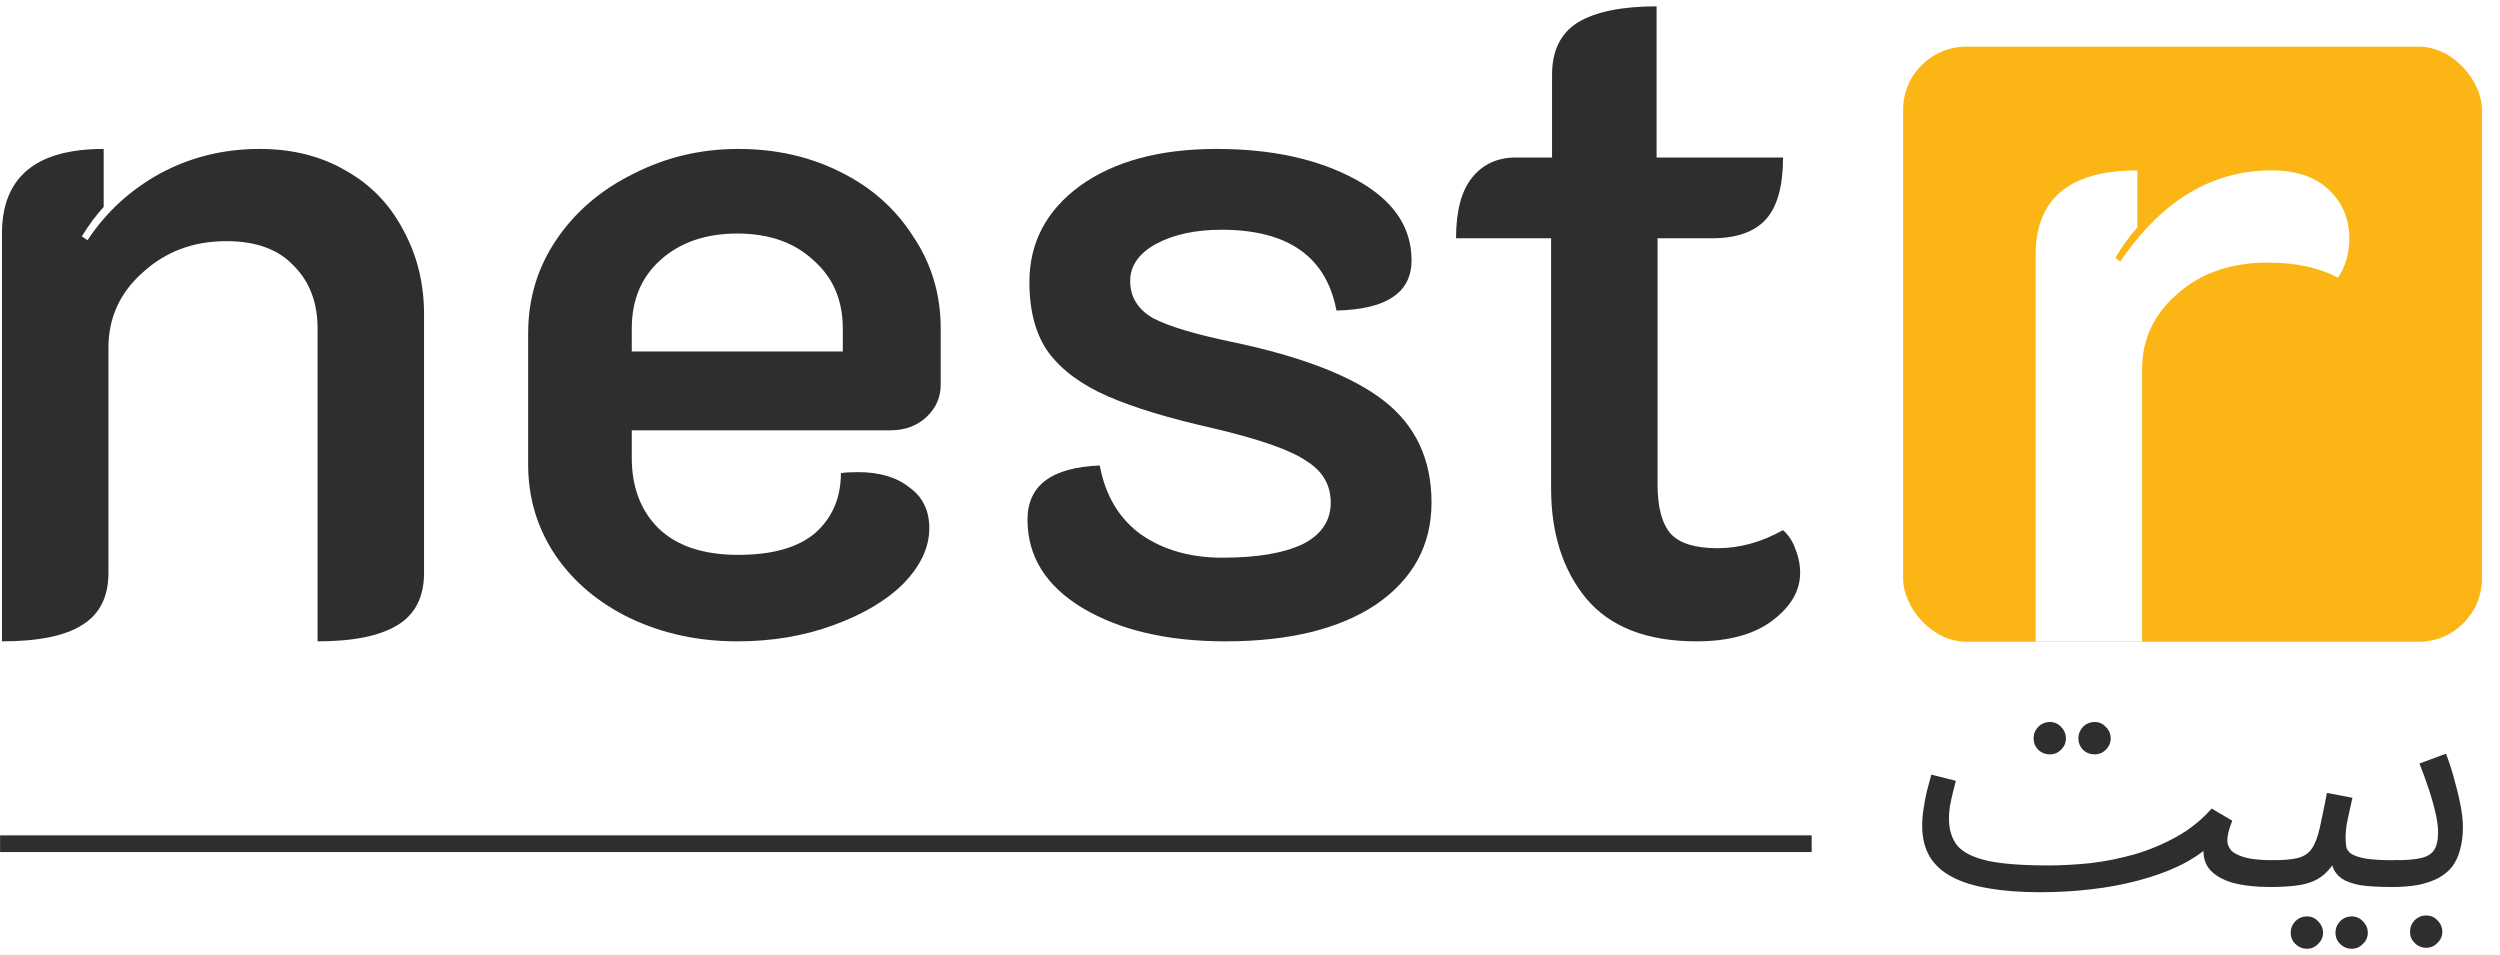
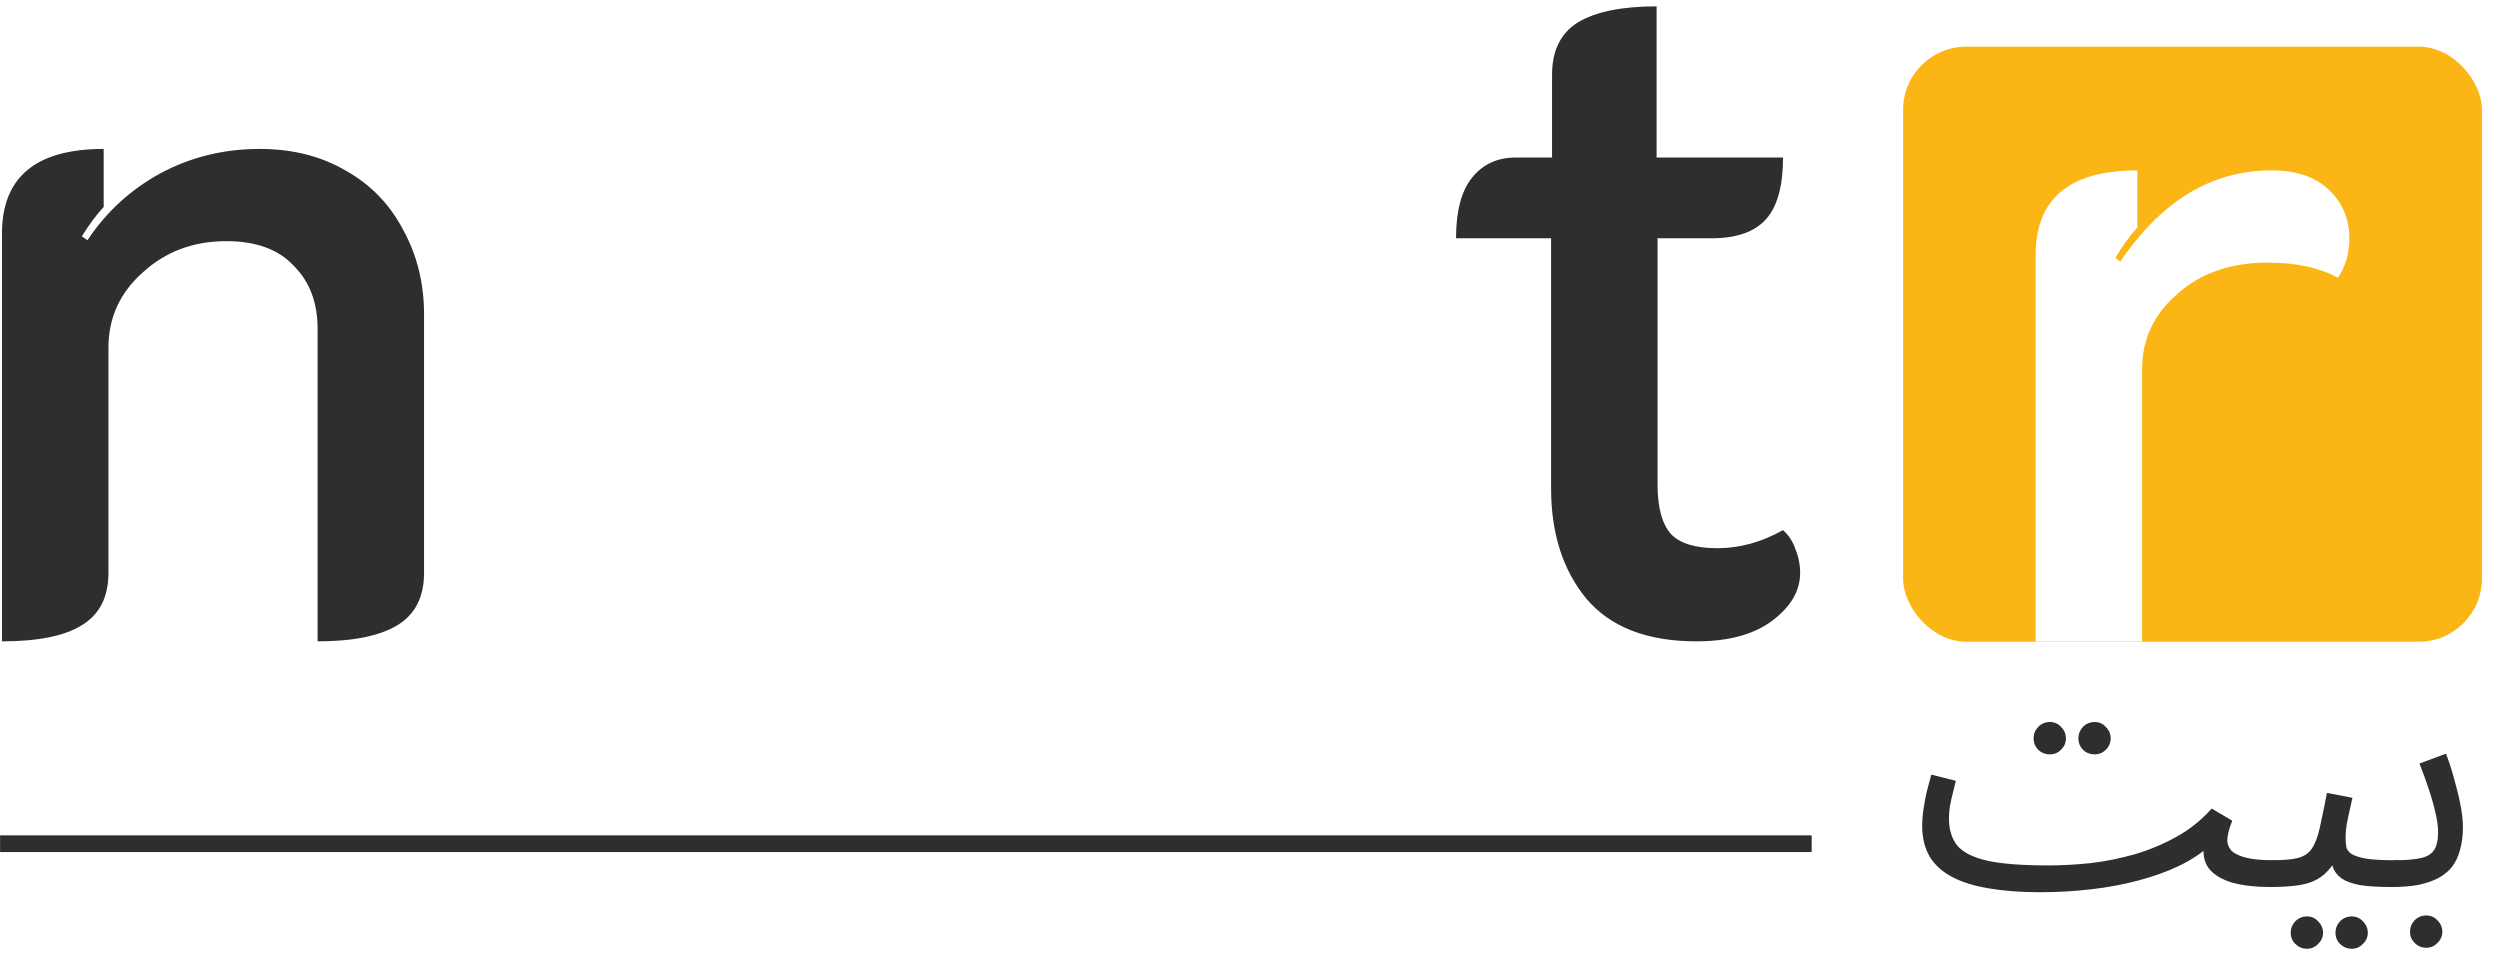
<svg xmlns="http://www.w3.org/2000/svg" width="89" height="34" viewBox="0 0 89 34" fill="none">
  <g clip-path="url(#clip0_1270_17452)">
    <path d="M0.07 8.314C0.07 6.306 1.277 5.302 3.691 5.302V7.367C3.421 7.66 3.161 8.01 2.913 8.416L3.116 8.551C3.77 7.558 4.628 6.769 5.688 6.182C6.771 5.596 7.955 5.302 9.241 5.302C10.415 5.302 11.441 5.562 12.321 6.081C13.201 6.577 13.878 7.276 14.351 8.179C14.848 9.081 15.096 10.085 15.096 11.191V20.396C15.096 21.253 14.78 21.873 14.148 22.257C13.517 22.64 12.569 22.832 11.306 22.832V11.698C11.306 10.773 11.024 10.029 10.46 9.465C9.918 8.878 9.117 8.585 8.057 8.585C6.884 8.585 5.891 8.957 5.079 9.702C4.267 10.424 3.861 11.315 3.861 12.375V20.396C3.861 21.253 3.545 21.873 2.913 22.257C2.304 22.64 1.356 22.832 0.07 22.832V8.314Z" fill="#2E2E2E" />
-     <path d="M26.247 22.832C24.871 22.832 23.608 22.561 22.457 22.02C21.329 21.479 20.438 20.734 19.784 19.786C19.13 18.816 18.802 17.733 18.802 16.538V11.867C18.802 10.627 19.141 9.51 19.818 8.517C20.494 7.525 21.408 6.746 22.559 6.182C23.709 5.596 24.95 5.302 26.281 5.302C27.612 5.302 28.819 5.573 29.902 6.114C31.008 6.656 31.876 7.423 32.508 8.416C33.162 9.386 33.489 10.48 33.489 11.698V13.695C33.489 14.146 33.32 14.53 32.982 14.846C32.644 15.161 32.215 15.319 31.696 15.319H22.491V16.301C22.491 17.338 22.807 18.173 23.439 18.805C24.093 19.437 25.04 19.753 26.281 19.753C27.5 19.753 28.413 19.493 29.022 18.974C29.632 18.433 29.936 17.722 29.936 16.842C30.072 16.82 30.275 16.808 30.545 16.808C31.312 16.808 31.922 16.989 32.373 17.35C32.846 17.688 33.083 18.173 33.083 18.805C33.083 19.482 32.779 20.136 32.17 20.768C31.561 21.377 30.726 21.873 29.665 22.257C28.628 22.64 27.488 22.832 26.247 22.832ZM30.004 12.511V11.698C30.004 10.683 29.654 9.871 28.955 9.262C28.278 8.63 27.375 8.314 26.247 8.314C25.119 8.314 24.206 8.63 23.506 9.262C22.829 9.871 22.491 10.683 22.491 11.698V12.511H30.004Z" fill="#2E2E2E" />
-     <path d="M43.618 22.832C41.565 22.832 39.873 22.437 38.542 21.648C37.233 20.858 36.579 19.809 36.579 18.5C36.579 17.282 37.436 16.639 39.151 16.572C39.354 17.654 39.85 18.478 40.64 19.042C41.43 19.583 42.389 19.854 43.517 19.854C44.735 19.854 45.682 19.696 46.359 19.38C47.036 19.042 47.374 18.546 47.374 17.891C47.374 17.26 47.081 16.763 46.495 16.402C45.931 16.019 44.836 15.635 43.212 15.252C41.61 14.891 40.347 14.507 39.422 14.101C38.497 13.695 37.797 13.176 37.324 12.544C36.872 11.913 36.647 11.078 36.647 10.04C36.647 8.641 37.245 7.502 38.44 6.622C39.659 5.742 41.283 5.302 43.313 5.302C45.276 5.302 46.923 5.663 48.254 6.385C49.586 7.107 50.251 8.066 50.251 9.262C50.251 9.848 50.025 10.288 49.574 10.582C49.145 10.875 48.48 11.033 47.578 11.055C47.217 9.138 45.852 8.179 43.483 8.179C42.558 8.179 41.779 8.348 41.148 8.686C40.539 9.025 40.234 9.465 40.234 10.006C40.234 10.57 40.505 11.01 41.046 11.326C41.61 11.619 42.547 11.901 43.855 12.172C46.337 12.691 48.142 13.39 49.27 14.27C50.398 15.15 50.962 16.357 50.962 17.891C50.962 19.403 50.307 20.61 48.999 21.512C47.69 22.392 45.897 22.832 43.618 22.832Z" fill="#2E2E2E" />
    <path d="M60.397 22.832C58.637 22.832 57.328 22.325 56.471 21.309C55.636 20.294 55.219 18.985 55.219 17.384V8.483H51.835C51.835 7.513 52.026 6.791 52.41 6.318C52.794 5.844 53.312 5.607 53.967 5.607H55.253V2.663C55.253 1.805 55.557 1.185 56.166 0.801C56.798 0.418 57.734 0.226 58.975 0.226V5.607H63.476C63.476 6.622 63.273 7.355 62.867 7.807C62.461 8.258 61.818 8.483 60.938 8.483H59.009V17.248C59.009 18.061 59.167 18.647 59.483 19.008C59.799 19.346 60.352 19.516 61.141 19.516C61.931 19.516 62.709 19.301 63.476 18.873C63.679 19.053 63.826 19.279 63.916 19.549C64.029 19.82 64.085 20.102 64.085 20.396C64.085 21.027 63.758 21.591 63.104 22.088C62.45 22.584 61.547 22.832 60.397 22.832Z" fill="#2E2E2E" />
    <line x1="64.496" y1="30.036" x2="0.003" y2="30.036" stroke="#2E2E2E" stroke-width="0.594" />
    <path d="M85.133 31.578L85.249 30.624C85.629 30.624 85.931 30.601 86.156 30.554C86.381 30.508 86.544 30.415 86.645 30.275C86.746 30.128 86.796 29.91 86.796 29.624C86.796 29.43 86.765 29.201 86.703 28.937C86.641 28.666 86.56 28.379 86.459 28.077C86.358 27.774 86.249 27.476 86.133 27.181L87.075 26.832C87.176 27.08 87.269 27.363 87.354 27.681C87.447 27.999 87.525 28.313 87.587 28.623C87.649 28.933 87.68 29.205 87.68 29.437C87.68 29.748 87.645 30.023 87.575 30.263C87.513 30.496 87.416 30.698 87.285 30.868C87.153 31.031 86.982 31.167 86.773 31.275C86.571 31.376 86.335 31.453 86.063 31.508C85.792 31.554 85.482 31.578 85.133 31.578ZM86.377 33.741C86.215 33.741 86.075 33.683 85.959 33.567C85.85 33.458 85.796 33.326 85.796 33.171C85.796 33.016 85.85 32.88 85.959 32.764C86.075 32.648 86.215 32.59 86.377 32.59C86.532 32.59 86.664 32.648 86.773 32.764C86.889 32.88 86.947 33.016 86.947 33.171C86.947 33.326 86.889 33.458 86.773 33.567C86.664 33.683 86.532 33.741 86.377 33.741Z" fill="#2E2E2E" />
    <path d="M80.793 31.577L80.909 30.624C81.297 30.624 81.599 30.596 81.817 30.542C82.034 30.48 82.197 30.368 82.305 30.205C82.421 30.034 82.514 29.79 82.584 29.472C82.654 29.154 82.739 28.739 82.84 28.227L83.747 28.402C83.716 28.542 83.681 28.697 83.643 28.867C83.604 29.038 83.569 29.208 83.538 29.379C83.515 29.542 83.503 29.685 83.503 29.809C83.503 29.926 83.511 30.034 83.526 30.135C83.542 30.236 83.6 30.321 83.701 30.391C83.802 30.461 83.972 30.519 84.213 30.565C84.453 30.604 84.798 30.624 85.248 30.624C85.411 30.624 85.527 30.67 85.597 30.763C85.674 30.849 85.713 30.953 85.713 31.077C85.713 31.201 85.659 31.318 85.55 31.426C85.442 31.527 85.302 31.577 85.132 31.577C84.658 31.577 84.282 31.554 84.003 31.508C83.724 31.453 83.511 31.376 83.364 31.275C83.224 31.174 83.123 31.05 83.061 30.903C83.007 30.748 82.964 30.569 82.933 30.368L83.282 30.391C83.158 30.639 83.022 30.841 82.875 30.996C82.735 31.151 82.573 31.271 82.386 31.356C82.2 31.442 81.975 31.5 81.712 31.531C81.456 31.562 81.15 31.577 80.793 31.577ZM83.724 33.776C83.561 33.776 83.422 33.718 83.305 33.601C83.197 33.493 83.142 33.361 83.142 33.206C83.142 33.051 83.197 32.915 83.305 32.799C83.422 32.682 83.561 32.624 83.724 32.624C83.879 32.624 84.011 32.682 84.12 32.799C84.236 32.915 84.294 33.051 84.294 33.206C84.294 33.361 84.236 33.493 84.12 33.601C84.011 33.718 83.879 33.776 83.724 33.776ZM82.131 33.776C81.968 33.776 81.828 33.718 81.712 33.601C81.603 33.493 81.549 33.361 81.549 33.206C81.549 33.051 81.603 32.915 81.712 32.799C81.828 32.682 81.968 32.624 82.131 32.624C82.286 32.624 82.418 32.682 82.526 32.799C82.642 32.915 82.701 33.051 82.701 33.206C82.701 33.361 82.642 33.493 82.526 33.601C82.418 33.718 82.286 33.776 82.131 33.776Z" fill="#2E2E2E" />
-     <path d="M72.617 31.763L72.919 30.809C73.392 30.809 73.892 30.782 74.42 30.728C74.947 30.666 75.471 30.561 75.99 30.414C76.517 30.259 77.017 30.049 77.49 29.786C77.963 29.522 78.378 29.189 78.735 28.785L79.468 29.216C79.398 29.394 79.352 29.538 79.328 29.646C79.305 29.747 79.293 29.84 79.293 29.925C79.293 30.042 79.336 30.154 79.421 30.263C79.507 30.363 79.666 30.449 79.898 30.518C80.139 30.588 80.476 30.623 80.91 30.623C81.073 30.623 81.189 30.67 81.259 30.763C81.337 30.848 81.375 30.953 81.375 31.077C81.375 31.201 81.321 31.317 81.213 31.426C81.104 31.526 80.964 31.577 80.794 31.577C80.297 31.577 79.859 31.526 79.48 31.426C79.107 31.317 78.828 31.151 78.642 30.926C78.464 30.693 78.406 30.394 78.468 30.03L78.677 30.1C78.367 30.379 77.995 30.623 77.56 30.832C77.134 31.034 76.657 31.205 76.13 31.344C75.61 31.484 75.052 31.589 74.455 31.658C73.865 31.728 73.253 31.763 72.617 31.763ZM72.617 31.763C71.927 31.763 71.318 31.716 70.791 31.623C70.271 31.538 69.837 31.402 69.488 31.216C69.139 31.03 68.876 30.79 68.697 30.495C68.519 30.193 68.43 29.828 68.43 29.402C68.43 29.208 68.445 29.01 68.476 28.809C68.507 28.599 68.546 28.39 68.593 28.181C68.647 27.971 68.701 27.77 68.755 27.576L69.628 27.797C69.597 27.913 69.562 28.053 69.523 28.215C69.484 28.371 69.449 28.529 69.418 28.692C69.395 28.855 69.383 29.003 69.383 29.134C69.383 29.538 69.484 29.863 69.686 30.111C69.895 30.352 70.256 30.53 70.768 30.646C71.279 30.755 71.997 30.809 72.919 30.809L73.152 31.391L72.617 31.763ZM74.571 26.855C74.408 26.855 74.269 26.8 74.152 26.692C74.044 26.576 73.99 26.44 73.99 26.285C73.99 26.13 74.044 25.994 74.152 25.878C74.269 25.761 74.408 25.703 74.571 25.703C74.726 25.703 74.858 25.761 74.966 25.878C75.083 25.994 75.141 26.13 75.141 26.285C75.141 26.44 75.083 26.576 74.966 26.692C74.858 26.8 74.726 26.855 74.571 26.855ZM72.978 26.855C72.815 26.855 72.675 26.8 72.559 26.692C72.45 26.576 72.396 26.44 72.396 26.285C72.396 26.13 72.45 25.994 72.559 25.878C72.675 25.761 72.815 25.703 72.978 25.703C73.133 25.703 73.264 25.761 73.373 25.878C73.489 25.994 73.547 26.13 73.547 26.285C73.547 26.44 73.489 26.576 73.373 26.692C73.264 26.8 73.133 26.855 72.978 26.855Z" fill="#2E2E2E" />
+     <path d="M72.617 31.763L72.919 30.809C73.392 30.809 73.892 30.782 74.42 30.728C74.947 30.666 75.471 30.561 75.99 30.414C76.517 30.259 77.017 30.049 77.49 29.786C77.963 29.522 78.378 29.189 78.735 28.785L79.468 29.216C79.398 29.394 79.352 29.538 79.328 29.646C79.305 29.747 79.293 29.84 79.293 29.925C79.293 30.042 79.336 30.154 79.421 30.263C79.507 30.363 79.666 30.449 79.898 30.518C80.139 30.588 80.476 30.623 80.91 30.623C81.073 30.623 81.189 30.67 81.259 30.763C81.337 30.848 81.375 30.953 81.375 31.077C81.375 31.201 81.321 31.317 81.213 31.426C81.104 31.526 80.964 31.577 80.794 31.577C80.297 31.577 79.859 31.526 79.48 31.426C79.107 31.317 78.828 31.151 78.642 30.926C78.464 30.693 78.406 30.394 78.468 30.03L78.677 30.1C78.367 30.379 77.995 30.623 77.56 30.832C77.134 31.034 76.657 31.205 76.13 31.344C75.61 31.484 75.052 31.589 74.455 31.658C73.865 31.728 73.253 31.763 72.617 31.763ZM72.617 31.763C71.927 31.763 71.318 31.716 70.791 31.623C70.271 31.538 69.837 31.402 69.488 31.216C69.139 31.03 68.876 30.79 68.697 30.495C68.519 30.193 68.43 29.828 68.43 29.402C68.43 29.208 68.445 29.01 68.476 28.809C68.507 28.599 68.546 28.39 68.593 28.181C68.647 27.971 68.701 27.77 68.755 27.576L69.628 27.797C69.484 28.371 69.449 28.529 69.418 28.692C69.395 28.855 69.383 29.003 69.383 29.134C69.383 29.538 69.484 29.863 69.686 30.111C69.895 30.352 70.256 30.53 70.768 30.646C71.279 30.755 71.997 30.809 72.919 30.809L73.152 31.391L72.617 31.763ZM74.571 26.855C74.408 26.855 74.269 26.8 74.152 26.692C74.044 26.576 73.99 26.44 73.99 26.285C73.99 26.13 74.044 25.994 74.152 25.878C74.269 25.761 74.408 25.703 74.571 25.703C74.726 25.703 74.858 25.761 74.966 25.878C75.083 25.994 75.141 26.13 75.141 26.285C75.141 26.44 75.083 26.576 74.966 26.692C74.858 26.8 74.726 26.855 74.571 26.855ZM72.978 26.855C72.815 26.855 72.675 26.8 72.559 26.692C72.45 26.576 72.396 26.44 72.396 26.285C72.396 26.13 72.45 25.994 72.559 25.878C72.675 25.761 72.815 25.703 72.978 25.703C73.133 25.703 73.264 25.761 73.373 25.878C73.489 25.994 73.547 26.13 73.547 26.285C73.547 26.44 73.489 26.576 73.373 26.692C73.264 26.8 73.133 26.855 72.978 26.855Z" fill="#2E2E2E" />
    <g clip-path="url(#clip1_1270_17452)">
      <rect x="67.75" y="1.661" width="20.607" height="21.185" rx="2.25" fill="#FBB615" />
      <g filter="url(#filter0_d_1270_17452)">
        <path d="M80.726 8.599C79.418 8.599 78.346 8.971 77.511 9.715C76.676 10.437 76.259 11.328 76.259 12.389V20.121V22.846C75.969 22.846 76.062 22.846 75.327 22.846C74.592 22.846 73.755 22.846 72.469 22.846V8.328C72.469 6.32 73.676 5.316 76.09 5.316V7.346C75.774 7.707 75.514 8.068 75.311 8.429L75.481 8.565C76.947 6.399 78.741 5.316 80.861 5.316C81.764 5.316 82.452 5.553 82.926 6.027C83.4 6.478 83.636 7.053 83.636 7.753C83.636 8.271 83.501 8.734 83.23 9.14C82.576 8.779 81.741 8.599 80.726 8.599Z" fill="white" />
      </g>
    </g>
  </g>
  <defs>
    <filter id="filter0_d_1270_17452" x="71.719" y="5.316" width="12.668" height="19.03" filterUnits="userSpaceOnUse" color-interpolation-filters="sRGB">
      <feFlood flood-opacity="0" result="BackgroundImageFix" />
      <feColorMatrix in="SourceAlpha" type="matrix" values="0 0 0 0 0 0 0 0 0 0 0 0 0 0 0 0 0 0 127 0" result="hardAlpha" />
      <feOffset dy="0.75" />
      <feGaussianBlur stdDeviation="0.375" />
      <feComposite in2="hardAlpha" operator="out" />
      <feColorMatrix type="matrix" values="0 0 0 0 0 0 0 0 0 0 0 0 0 0 0 0 0 0 0.25 0" />
      <feBlend mode="normal" in2="BackgroundImageFix" result="effect1_dropShadow_1270_17452" />
      <feBlend mode="normal" in="SourceGraphic" in2="effect1_dropShadow_1270_17452" result="shape" />
    </filter>
    <clipPath id="clip0_1270_17452">
      <rect width="88.356" height="33.548" fill="white" transform="translate(0 0.226)" />
    </clipPath>
    <clipPath id="clip1_1270_17452">
      <rect width="20.607" height="21.185" fill="white" transform="translate(67.75 1.661)" />
    </clipPath>
  </defs>
</svg>